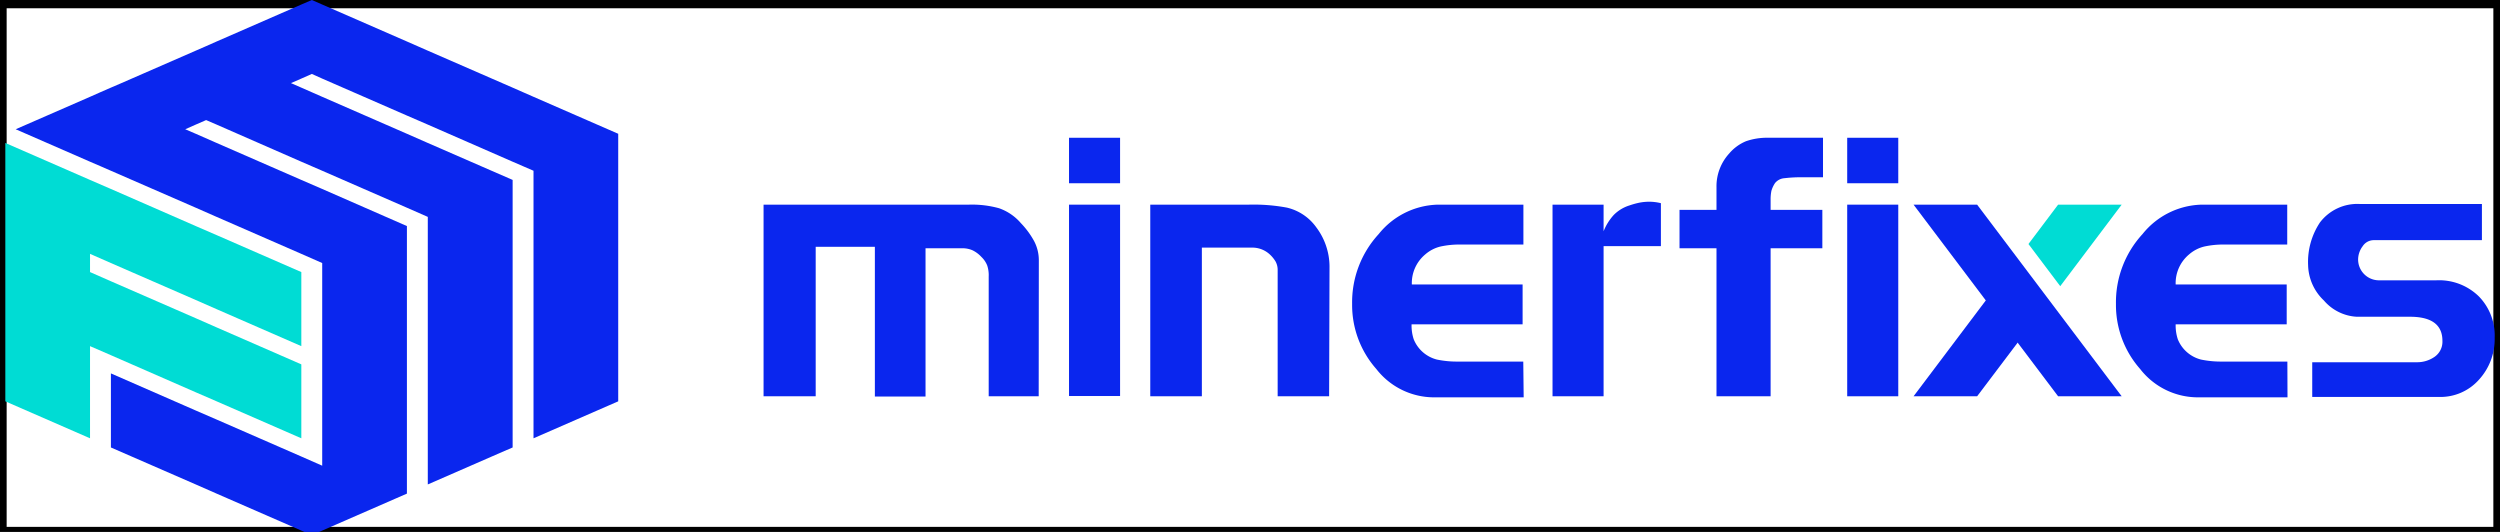
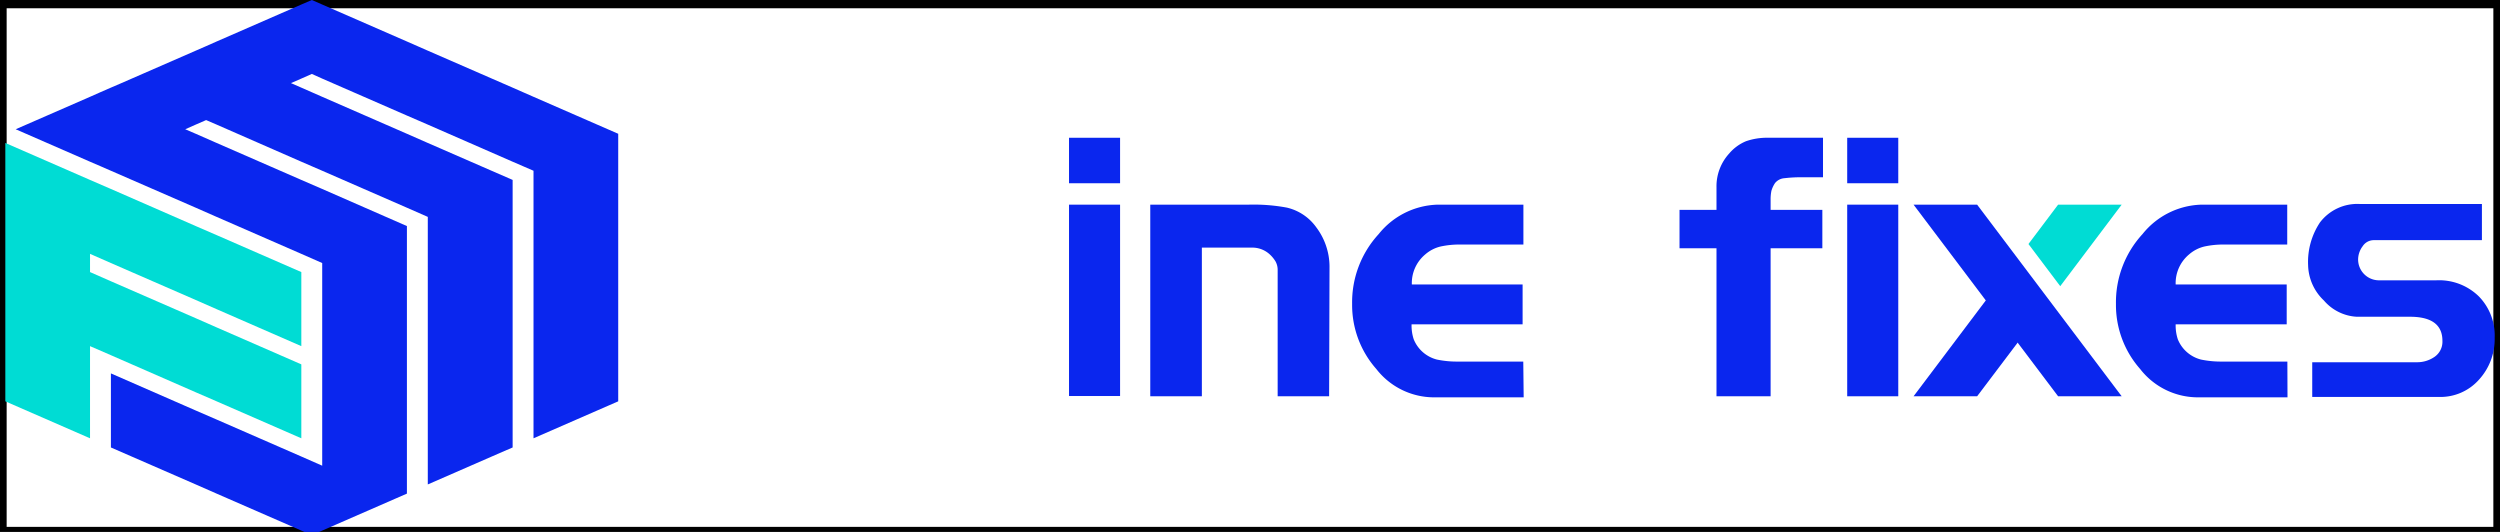
<svg xmlns="http://www.w3.org/2000/svg" width="188" height="40">
  <rect width="100%" height="100%" fill="#808080" stroke="none" />
  <g>
    <title>Layer 1</title>
    <rect stroke="null" x="0" y="0.12" id="svg_1" fill="#fff" height="40" width="188" class="cls-1" />
    <polygon id="svg_2" fill-rule="evenodd" fill="#00dcd4" points="6.77,19.09 8.34,19.78 14.72,22.56 16.29,23.25 22.66,26.03 22.66,20.46 16.29,17.68 14.72,17 8.34,14.21 6.77,13.53 0.4,10.75 0.4,16.31 0.4,17.68 0.4,23.25 0.4,24.62 0.4,30.18 6.77,32.96 6.77,27.4 6.77,26.03 8.34,26.71 14.72,29.5 16.29,30.18 22.66,32.96 22.66,27.4 16.29,24.62 14.72,23.93 8.34,21.15 6.77,20.46 6.77,19.09 " class="cls-2" />
    <polygon id="svg_3" fill="#0a26ee" fill-rule="evenodd" points="6.77,7.28 1.18,9.72 6.77,12.16 7.56,12.5 8.34,12.84 14.72,15.62 16.29,16.31 22.66,19.09 24.23,19.78 24.23,21.15 24.23,26.71 24.23,28.08 24.23,33.65 24.23,35.02 22.66,34.33 16.29,31.55 14.72,30.87 8.34,28.08 8.34,33.65 14.72,36.43 16.29,37.12 22.66,39.9 23.45,40.24 24.23,39.9 29.82,37.46 30.6,37.12 30.6,36.43 30.6,30.87 30.6,29.5 30.6,23.93 30.6,22.56 30.6,17 24.23,14.21 22.66,13.53 16.29,10.75 14.72,10.06 13.93,9.72 14.72,9.37 15.5,9.03 16.29,9.37 22.66,12.16 24.23,12.84 30.6,15.62 32.17,16.31 32.17,17.68 32.17,23.25 32.17,24.62 32.17,30.18 32.17,31.55 32.17,36.43 37.76,33.99 38.55,33.65 38.55,32.96 38.55,27.4 38.55,26.03 38.55,20.46 38.55,19.09 38.55,13.53 32.17,10.75 30.6,10.06 24.23,7.28 22.66,6.59 21.88,6.25 22.66,5.91 23.45,5.56 24.23,5.91 30.6,8.69 32.17,9.37 38.55,12.16 40.12,12.84 40.12,14.21 40.12,19.78 40.12,21.15 40.12,26.71 40.12,28.08 40.12,32.96 45.71,30.52 46.49,30.18 46.49,29.5 46.49,23.93 46.49,22.56 46.49,17 46.49,15.62 46.49,10.06 40.12,7.28 38.55,6.59 32.17,3.81 30.6,3.12 29.82,2.78 24.23,0.34 23.45,0 22.66,0.34 17.07,2.78 16.29,3.12 15.5,3.47 14.72,3.81 9.13,6.25 8.34,6.59 7.56,6.93 6.77,7.28 " class="cls-3" />
-     <path id="svg_4" fill="#0a26ee" fill-rule="evenodd" d="m78.11,29.8l-3.76,0l0,-9a2.34,2.34 0 0 0 -0.11,-0.83a1.82,1.82 0 0 0 -0.44,-0.65a2.24,2.24 0 0 0 -0.67,-0.5a1.87,1.87 0 0 0 -0.78,-0.15l-2.75,0l0,11.15l-3.81,0l0,-11.26l-4.45,0l0,11.24l-3.92,0l0,-14.41l15.43,0a7.62,7.62 0 0 1 2.28,0.27a3.83,3.83 0 0 1 1.64,1.12a6.3,6.3 0 0 1 1,1.36a3.09,3.09 0 0 1 0.35,1.44l-0.01,10.22z" class="cls-3" />
    <path id="svg_5" fill="#0a26ee" fill-rule="evenodd" d="m84.23,13.78l-3.84,0l0,-3.42l3.84,0l0,3.42zm0,16l-3.84,0l0,-14.39l3.84,0l0,14.39z" class="cls-3" />
    <path id="svg_6" fill="#0a26ee" fill-rule="evenodd" d="m99.95,29.8l-3.87,0l0,-9.49a1.31,1.31 0 0 0 -0.16,-0.65a2.42,2.42 0 0 0 -0.48,-0.57a1.93,1.93 0 0 0 -1.28,-0.47l-3.78,0l0,11.18l-3.88,0l0,-14.41l7.39,0a13.68,13.68 0 0 1 2.87,0.22a3.76,3.76 0 0 1 2.22,1.48a4.94,4.94 0 0 1 1,2.92l-0.03,9.79z" class="cls-3" />
    <path id="svg_7" fill="#0a26ee" fill-rule="evenodd" d="m114.58,29.88l-6.78,0a5.5,5.5 0 0 1 -4.3,-2.13a7.27,7.27 0 0 1 -1.82,-4.9a7.57,7.57 0 0 1 2,-5.25a5.88,5.88 0 0 1 4.43,-2.21l6.45,0l0,3l-4.72,0a6.61,6.61 0 0 0 -1.52,0.15a2.71,2.71 0 0 0 -1.15,0.6a2.81,2.81 0 0 0 -1,2.25l8.33,0l0,3l-8.35,0a3.32,3.32 0 0 0 0.16,1.12a2.56,2.56 0 0 0 1.75,1.53a7.41,7.41 0 0 0 1.61,0.15l4.88,0l0.03,2.69z" class="cls-3" />
-     <path id="svg_8" fill="#0a26ee" fill-rule="evenodd" d="m124.9,18.51l-4.31,0l0,11.29l-3.84,0l0,-14.41l3.84,0l0,2a4,4 0 0 1 0.76,-1.22a2.84,2.84 0 0 1 1.18,-0.72a6,6 0 0 1 0.71,-0.2a3.87,3.87 0 0 1 0.77,-0.08a3.62,3.62 0 0 1 0.89,0.11l0,3.23z" class="cls-3" />
    <path id="svg_9" fill="#0a26ee" fill-rule="evenodd" d="m137.09,13.33l-1.72,0a10.23,10.23 0 0 0 -1.17,0.07a1,1 0 0 0 -0.72,0.37a2.13,2.13 0 0 0 -0.27,0.58a3.27,3.27 0 0 0 -0.06,0.69l0,0.74l3.89,0l0,2.89l-3.89,0l0,11.13l-4.07,0l0,-11.13l-2.78,0l0,-2.89l2.78,0l0,-1.72a3.65,3.65 0 0 1 0.95,-2.51a3.33,3.33 0 0 1 1.27,-0.93a4.78,4.78 0 0 1 1.68,-0.26l4.11,0l0,2.97z" class="cls-3" />
    <rect id="svg_10" fill="#0a26ee" height="14.41" width="3.84" y="15.39" x="138.91" class="cls-4" />
    <rect id="svg_11" fill="#0a26ee" height="3.42" width="3.84" y="10.36" x="138.91" class="cls-4" />
-     <path id="svg_12" fill="#0a26ee" fill-rule="evenodd" d="m172.02,29.88l-6.78,0a5.5,5.5 0 0 1 -4.3,-2.13a7.27,7.27 0 0 1 -1.82,-4.9a7.57,7.57 0 0 1 2,-5.25a5.88,5.88 0 0 1 4.43,-2.21l6.45,0l0,3l-4.72,0a6.61,6.61 0 0 0 -1.52,0.15a2.71,2.71 0 0 0 -1.15,0.6a2.81,2.81 0 0 0 -1,2.25l8.35,0l0,3l-8.35,0a3.32,3.32 0 0 0 0.16,1.12a2.56,2.56 0 0 0 1.75,1.53a7.41,7.41 0 0 0 1.61,0.15l4.88,0l0.01,2.69z" class="cls-3" />
+     <path id="svg_12" fill="#0a26ee" fill-rule="evenodd" d="m172.02,29.88l-6.78,0a5.5,5.5 0 0 1 -4.3,-2.13a7.27,7.27 0 0 1 -1.82,-4.9a7.57,7.57 0 0 1 2,-5.25a5.88,5.88 0 0 1 4.43,-2.21l6.45,0l0,3l-4.72,0a6.61,6.61 0 0 0 -1.52,0.15a2.71,2.71 0 0 0 -1.15,0.6a2.81,2.81 0 0 0 -1,2.25l8.35,0l0,3l-8.35,0a3.32,3.32 0 0 0 0.16,1.12a2.56,2.56 0 0 0 1.75,1.53a7.41,7.41 0 0 0 1.61,0.15l4.88,0l0.01,2.69" class="cls-3" />
    <path id="svg_13" fill="#0a26ee" fill-rule="evenodd" d="m187.6,25.4a4.52,4.52 0 0 1 -1.18,3.15a3.87,3.87 0 0 1 -3,1.3l-9.54,0l0,-2.61l7.82,0a2.3,2.3 0 0 0 1.4,-0.42a1.38,1.38 0 0 0 0.57,-1.19c0,-1.21 -0.82,-1.81 -2.44,-1.81l-4,0a3.5,3.5 0 0 1 -2.47,-1.22a3.77,3.77 0 0 1 -1.19,-2.65a5.36,5.36 0 0 1 0.89,-3.22a3.53,3.53 0 0 1 3,-1.39l9.18,0l0,2.72l-8.14,0a1,1 0 0 0 -0.83,0.46a1.68,1.68 0 0 0 -0.34,1a1.57,1.57 0 0 0 1.55,1.56l4.32,0a4.27,4.27 0 0 1 3.21,1.21a4.21,4.21 0 0 1 1.19,3.11z" class="cls-3" />
    <polygon id="svg_14" fill="#0a26ee" fill-rule="evenodd" points="159.55,29.8 154.77,29.8 143.9,15.39 148.68,15.39 159.55,29.8 " class="cls-3" />
    <polygon id="svg_15" fill-rule="evenodd" fill="#00dcd4" points="154.93,21.52 159.55,15.39 154.77,15.39 152.54,18.35 154.93,21.52 " class="cls-2" />
    <polygon id="svg_16" fill="#0a26ee" fill-rule="evenodd" points="143.9,29.8 148.68,29.8 152.54,24.69 150.14,21.52 143.9,29.8 " class="cls-3" />
  </g>
</svg>